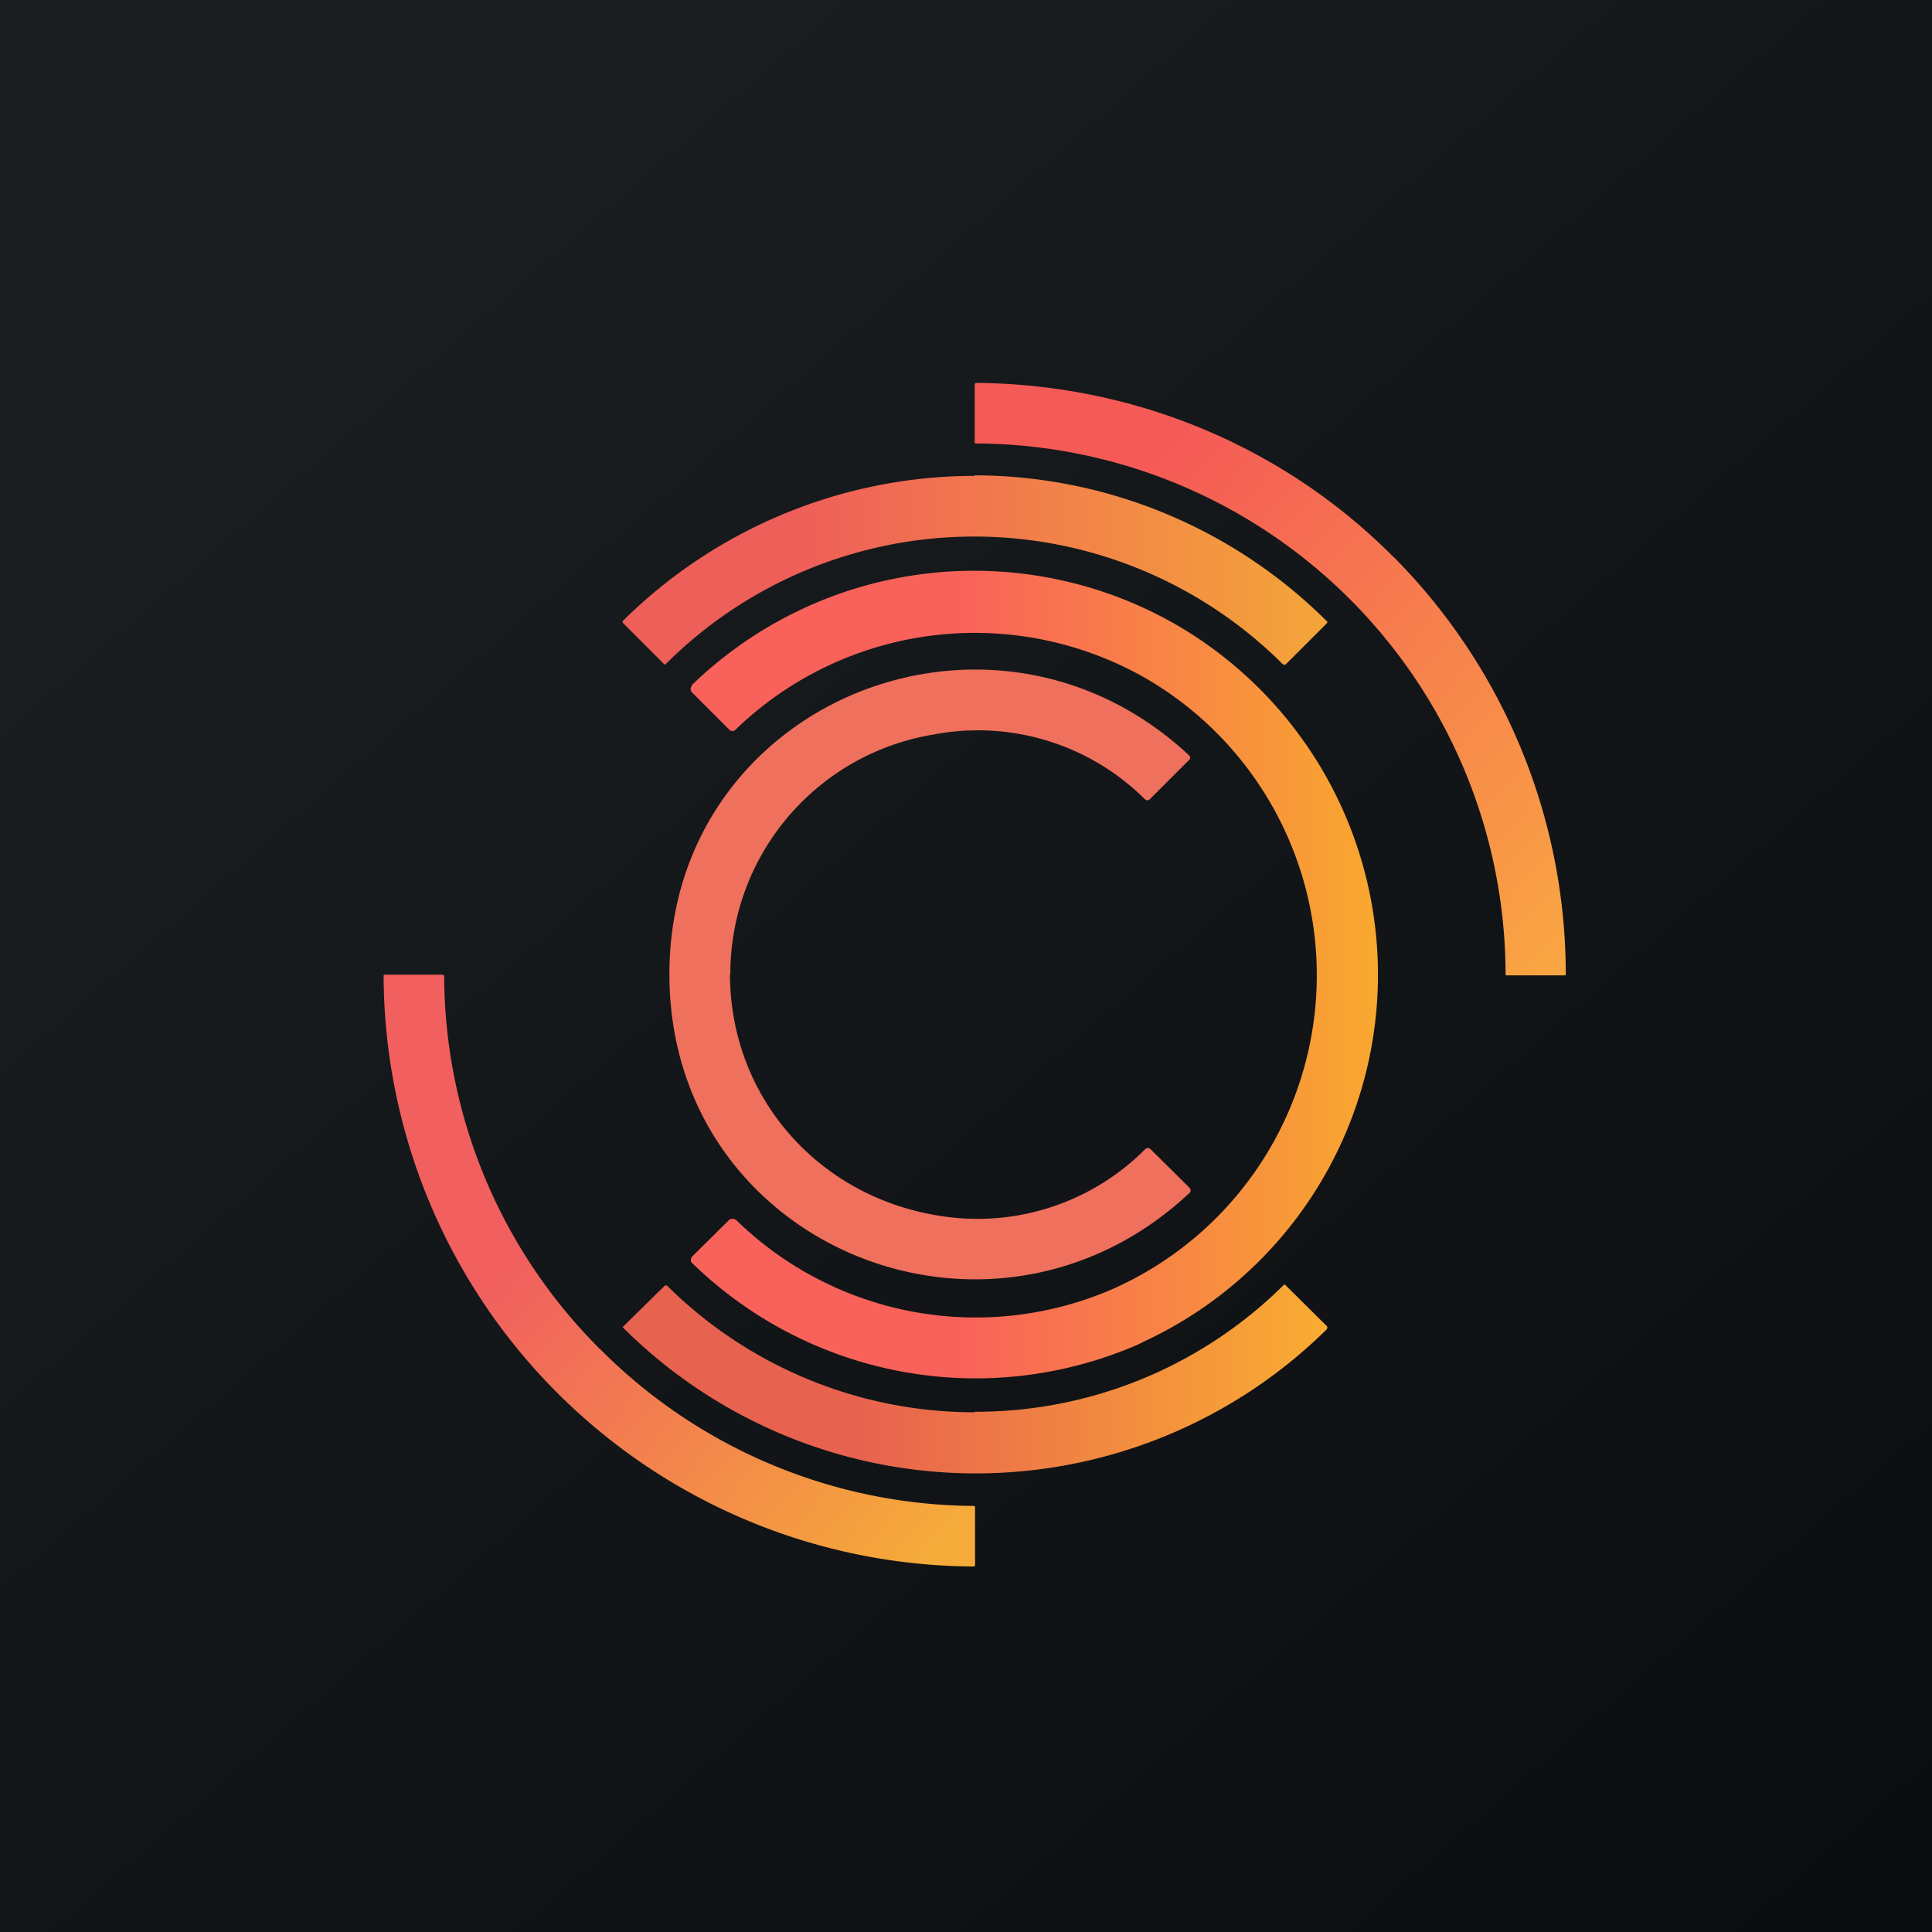
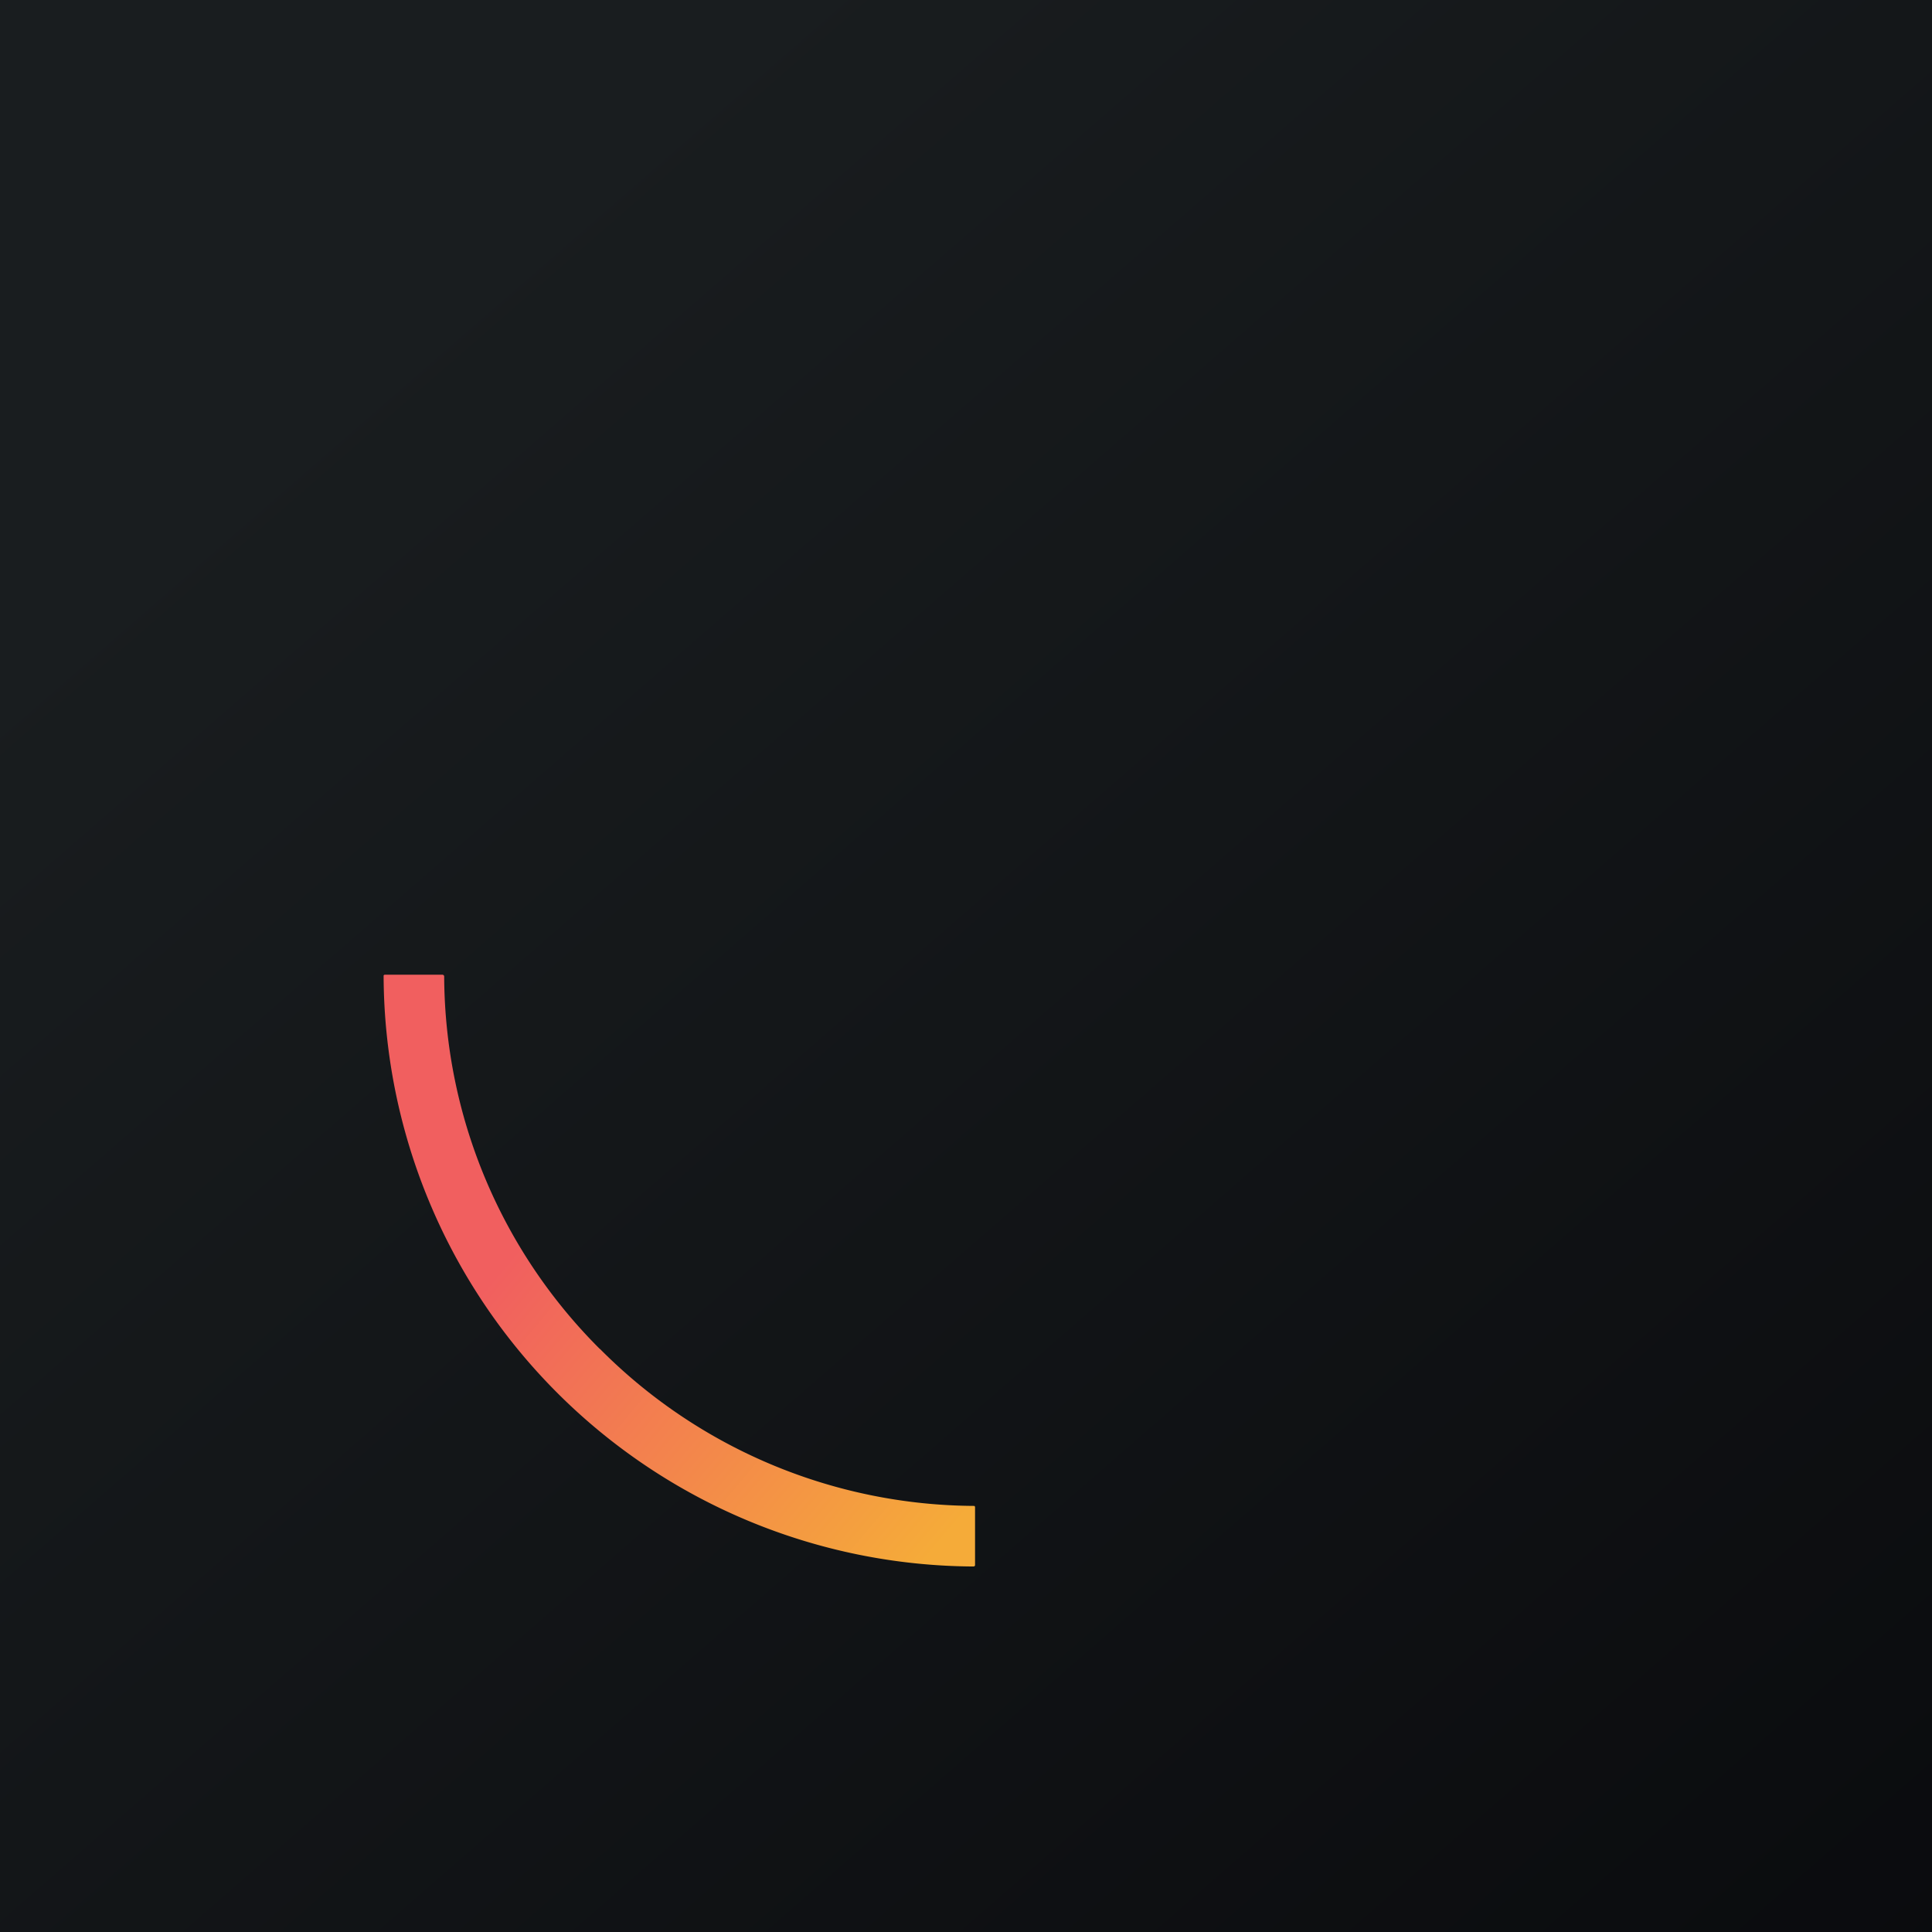
<svg xmlns="http://www.w3.org/2000/svg" viewBox="0 0 55.5 55.5">
  <path d="M 0,0 H 55.5 V 55.5 H 0 Z" fill="url(#a)" />
-   <path d="M 40.02,15.985 A 17.02,17.02 0 0,1 44.98,28 A 0.05,0.05 0 0,1 44.95,28.02 H 43.29 C 43.27,28.02 43.26,28.02 43.25,28 A 15.27,15.27 0 0,0 28.02,12.74 A 0.05,0.05 0 0,1 28,12.71 V 11.05 A 0.05,0.05 0 0,1 28.04,11 H 28.06 C 32.57,11.04 36.86,12.81 40.03,16 Z" fill="url(#b)" />
-   <path d="M 27.99,13.655 A 14.38,14.38 0 0,1 38.13,17.86 A 0.05,0.05 0 0,1 38.12,17.9 L 36.94,19.08 A 0.06,0.06 0 0,1 36.87,19.09 L 36.85,19.08 A 12.55,12.55 0 0,0 19.11,19.09 A 0.06,0.06 0 0,1 19.07,19.07 L 17.9,17.9 A 0.05,0.05 0 0,1 17.89,17.84 L 17.9,17.83 A 14.37,14.37 0 0,1 28,13.67 Z" fill="url(#c)" />
-   <path d="M 20.97,27.995 C 20.98,31.51 23.48,34.31 26.84,34.9 A 6.8,6.8 0 0,0 32.91,33 A 0.1,0.1 0 0,1 32.98,32.98 A 0.1,0.1 0 0,1 33.05,33.01 L 34.18,34.13 A 0.09,0.09 0 0,1 34.2,34.2 A 0.09,0.09 0 0,1 34.18,34.26 C 28.51,39.59 19.24,35.84 19.23,28 C 19.22,20.17 28.48,16.4 34.16,21.7 A 0.09,0.09 0 0,1 34.16,21.83 L 33.03,22.96 A 0.1,0.1 0 0,1 32.96,22.99 A 0.1,0.1 0 0,1 32.89,22.96 A 6.8,6.8 0 0,0 26.82,21.1 A 6.97,6.97 0 0,0 20.98,28 Z" fill="rgb(239, 112, 92)" />
  <path d="M 17.23,38.745 A 15.26,15.26 0 0,0 27.99,43.26 A 0.05,0.05 0 0,1 28.01,43.29 V 44.97 A 0.05,0.05 0 0,1 27.96,45 A 17.03,17.03 0 0,1 11.02,28.02 A 0.06,0.06 0 0,1 11.05,28 H 12.71 A 0.06,0.06 0 0,1 12.75,28.02 A 0.05,0.05 0 0,1 12.76,28.05 A 15.2,15.2 0 0,0 17.24,38.76 Z" fill="url(#d)" />
-   <path d="M 19.87,19.685 A 11.65,11.65 0 0,1 33.83,17.97 A 11.62,11.62 0 0,1 32.88,38.53 L 32.7,38.62 A 11.67,11.67 0 0,1 19.86,36.26 A 0.15,0.15 0 0,1 19.86,36.14 C 19.86,36.12 19.88,36.1 19.89,36.09 L 20.93,35.06 A 0.17,0.17 0 0,1 21.04,35.01 C 21.08,35.01 21.12,35.03 21.15,35.05 A 9.86,9.86 0 0,0 32.03,37 L 32.2,36.92 A 9.86,9.86 0 0,0 32.87,19.46 A 9.89,9.89 0 0,0 21.12,20.97 A 0.12,0.12 0 0,1 20.96,20.97 L 19.88,19.89 A 0.13,0.13 0 0,1 19.84,19.79 A 0.13,0.13 0 0,1 19.88,19.7 Z" fill="url(#e)" />
-   <path d="M 28.0,40.555 A 12.54,12.54 0 0,0 36.89,36.9 A 0.06,0.06 0 0,1 36.93,36.92 L 38.12,38.1 A 0.05,0.05 0 0,1 38.12,38.16 V 38.18 A 14.35,14.35 0 0,1 17.89,38.13 V 38.12 L 19.09,36.94 A 0.06,0.06 0 0,1 19.17,36.94 A 12.54,12.54 0 0,0 28,40.57 Z" fill="url(#f)" />
  <defs>
    <linearGradient id="a" x1="10.42" x2="68.15" y1="9.71" y2="76.02" gradientUnits="userSpaceOnUse">
      <stop stop-color="rgb(25, 29, 31)" offset="0" />
      <stop stop-color="rgb(5, 5, 8)" offset="1" />
    </linearGradient>
    <linearGradient id="b" x1="28" x2="44.98" y1="12.37" y2="28.04" gradientUnits="userSpaceOnUse">
      <stop stop-color="rgb(245, 90, 87)" offset=".19" />
      <stop stop-color="rgb(249, 167, 66)" offset="1" />
    </linearGradient>
    <linearGradient id="c" x1="17.87" x2="38.13" y1="16.38" y2="16.38" gradientUnits="userSpaceOnUse">
      <stop stop-color="rgb(239, 95, 89)" offset=".25" />
      <stop stop-color="rgb(244, 165, 57)" offset="1" />
    </linearGradient>
    <linearGradient id="d" x1="11.86" x2="27.07" y1="31.4" y2="44.28" gradientUnits="userSpaceOnUse">
      <stop stop-color="rgb(241, 95, 95)" offset=".26" />
      <stop stop-color="rgb(245, 171, 57)" offset="1" />
    </linearGradient>
    <linearGradient id="e" x1="19.84" x2="39.6" y1="28" y2="28" gradientUnits="userSpaceOnUse">
      <stop stop-color="rgb(249, 98, 90)" offset=".39" />
      <stop stop-color="rgb(248, 168, 47)" offset="1" />
    </linearGradient>
    <linearGradient id="f" x1="17.88" x2="38.13" y1="39.62" y2="39.62" gradientUnits="userSpaceOnUse">
      <stop stop-color="rgb(232, 99, 79)" offset=".34" />
      <stop stop-color="rgb(250, 172, 50)" offset="1" />
    </linearGradient>
  </defs>
</svg>